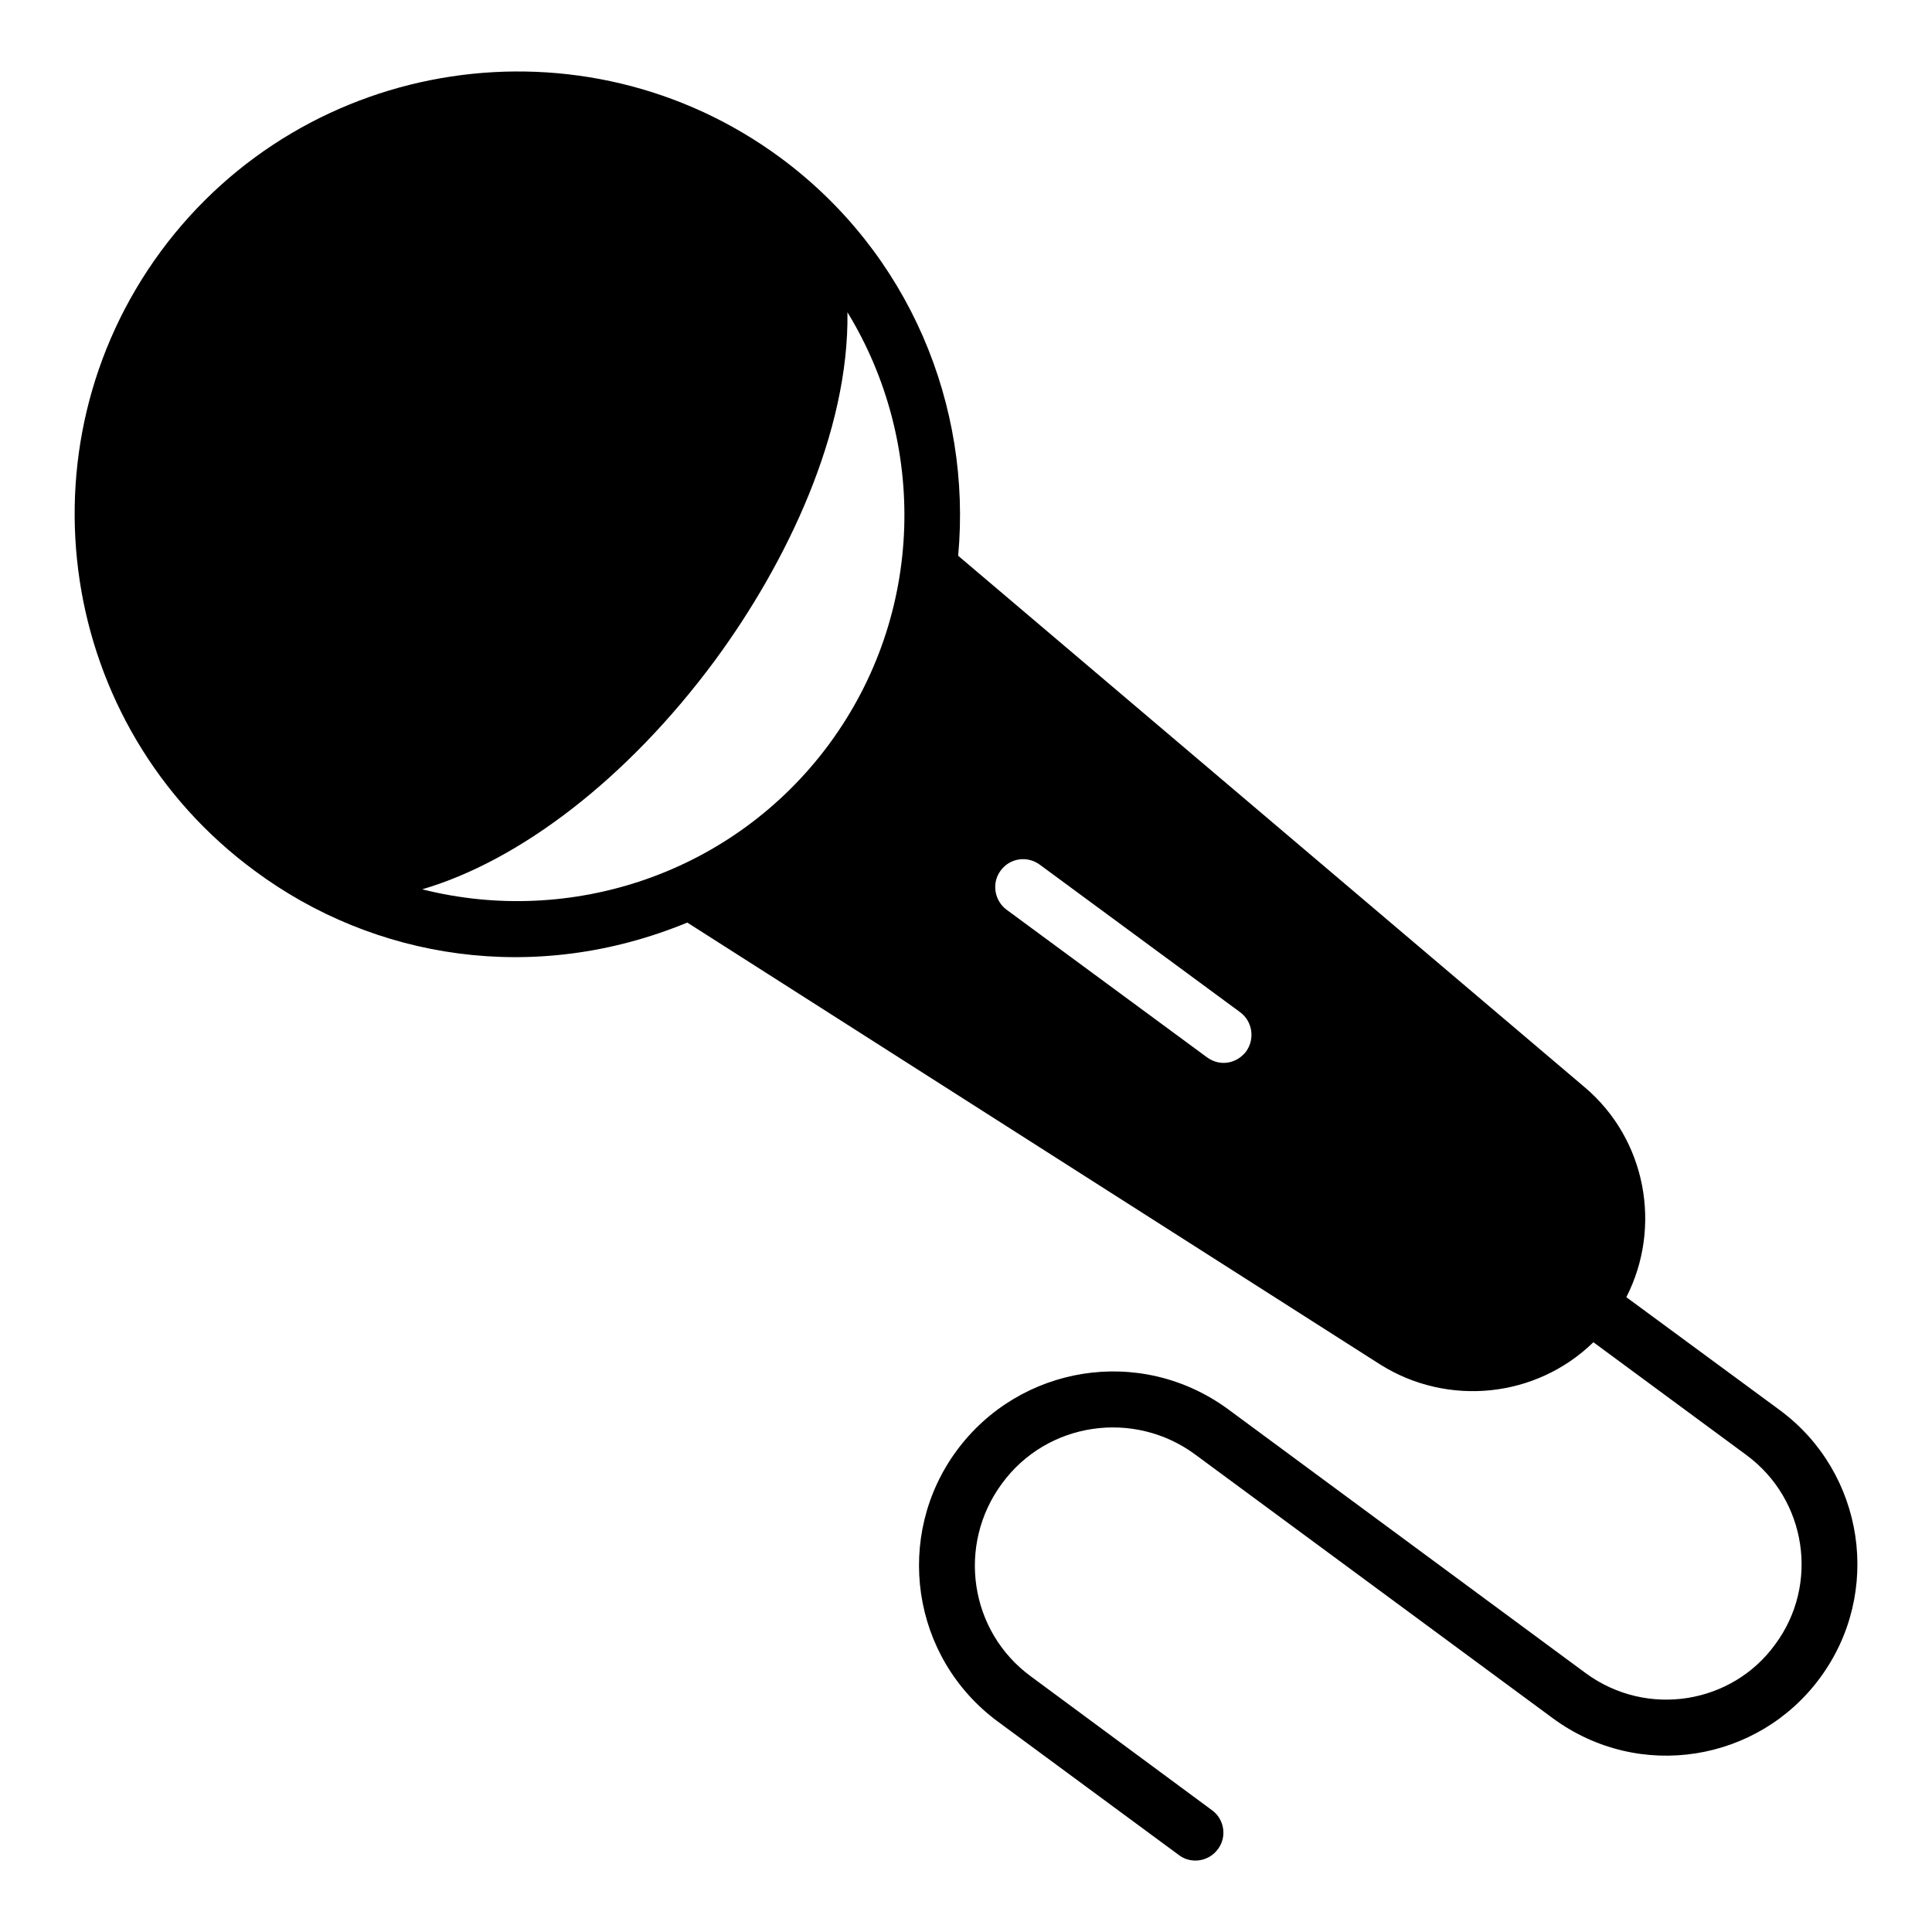
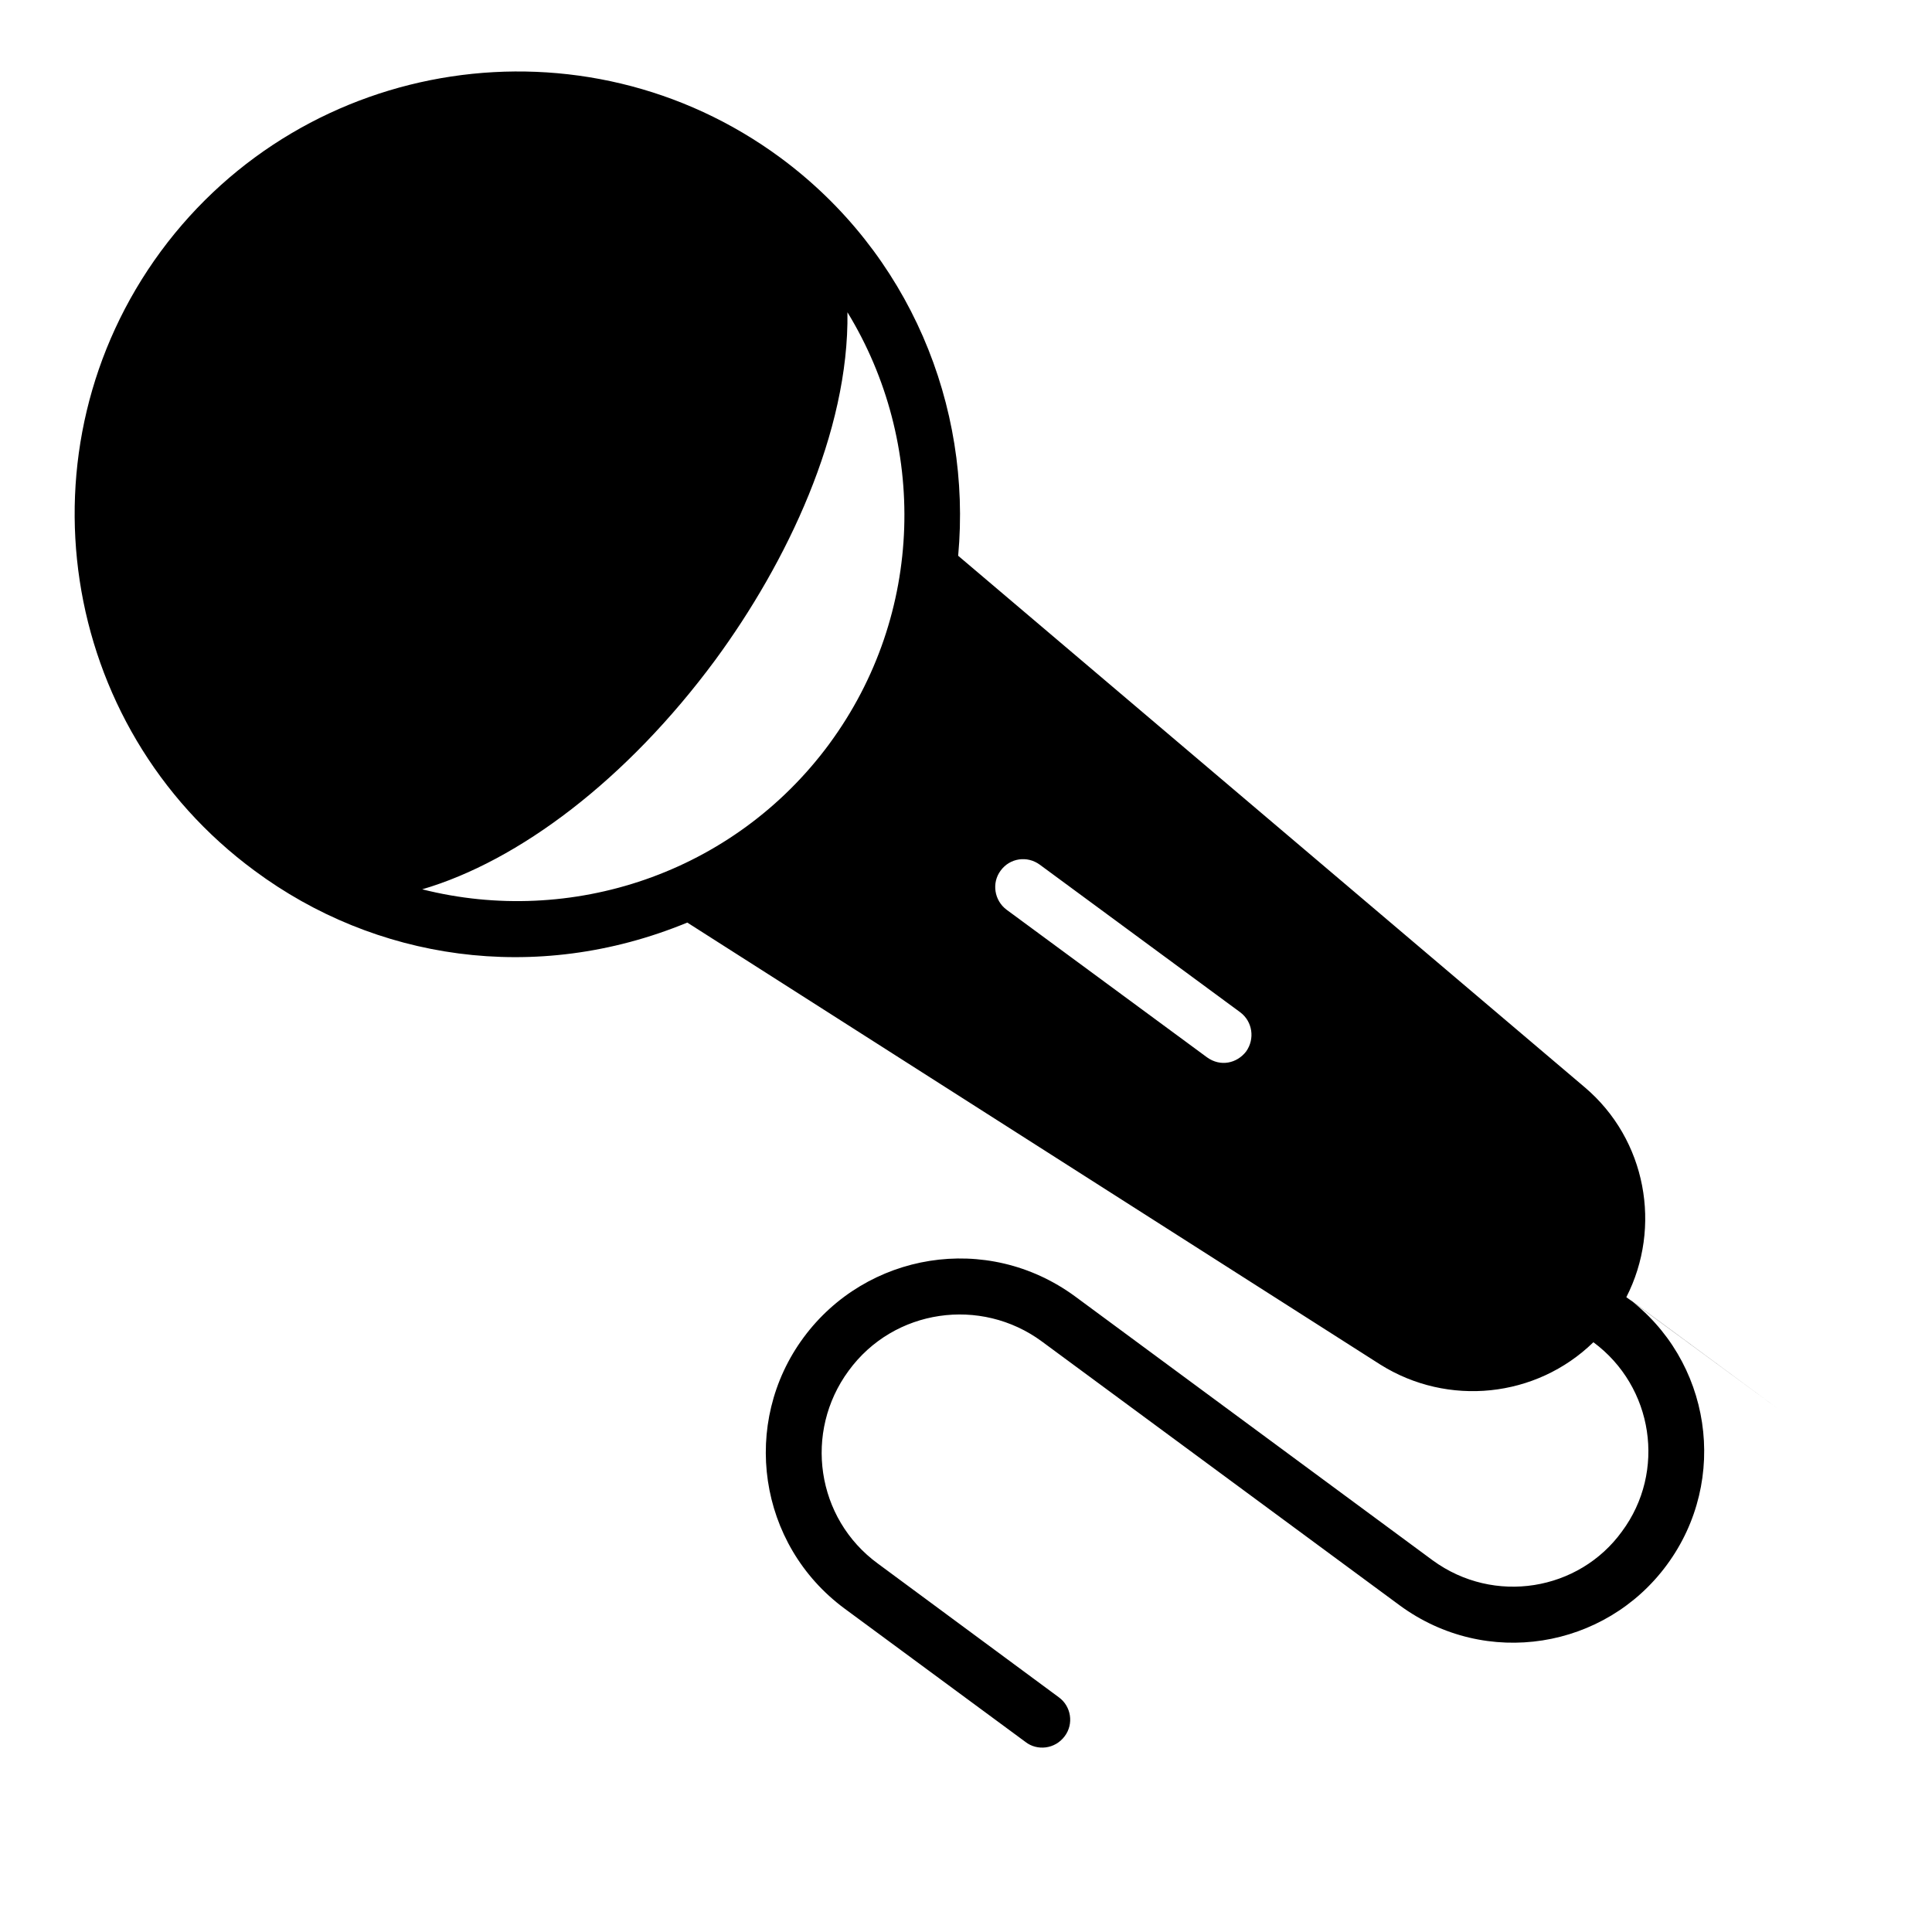
<svg xmlns="http://www.w3.org/2000/svg" fill="#000000" width="800px" height="800px" version="1.1" viewBox="144 144 512 512">
-   <path d="m615.67 517.7-40.676-29.934c9.484-18.523 5.336-41.785-11.039-55.641l-166.03-140.84c3.629-39.637-12.816-80.164-47.121-105.5-52.086-38.379-125.73-27.266-164.18 24.82-38.379 52.16-27.266 125.8 24.895 164.18 31.645 23.453 74.242 30.355 114.62 13.707l183.67 117.14c17.871 11.215 41.273 8.867 56.457-5.926l40.602 29.934c15.93 11.781 19.34 34.305 7.559 50.16-11.359 15.695-33.828 19.566-50.16 7.633l-94.762-69.941c-23.367-17.137-55.336-11.598-71.941 10.891-16.68 22.59-12.184 54.832 10.891 71.867l47.938 35.34c3.031 2.356 7.781 1.945 10.375-1.555 2.445-3.262 1.703-7.926-1.559-10.297l-47.934-35.414c-16.438-11.984-19.695-34.93-7.781-51.121 12-16.461 35.039-19.668 51.195-7.781l94.836 69.941c22.906 16.828 54.457 11.543 70.828-10.742 16.598-22.535 11.777-54.32-10.672-70.914zm-251.9-176.55c-25.488 34.527-68.605 48.453-107.88 38.527 25.562-7.484 54.16-28.969 77.648-60.754 18.926-25.75 35.504-60.352 35.043-92.168 21.113 34.523 20.598 79.867-4.816 114.39zm110.47 81.496c-2.43 3.156-6.793 4.141-10.375 1.555l-53.121-39.121c-3.258-2.445-4-7.113-1.555-10.371 2.445-3.336 7.039-4 10.371-1.555l53.125 39.121c3.258 2.445 3.922 7.039 1.555 10.371z" />
+   <path d="m615.67 517.7-40.676-29.934c9.484-18.523 5.336-41.785-11.039-55.641l-166.03-140.84c3.629-39.637-12.816-80.164-47.121-105.5-52.086-38.379-125.73-27.266-164.18 24.82-38.379 52.16-27.266 125.8 24.895 164.18 31.645 23.453 74.242 30.355 114.62 13.707l183.67 117.14c17.871 11.215 41.273 8.867 56.457-5.926c15.93 11.781 19.34 34.305 7.559 50.16-11.359 15.695-33.828 19.566-50.16 7.633l-94.762-69.941c-23.367-17.137-55.336-11.598-71.941 10.891-16.68 22.59-12.184 54.832 10.891 71.867l47.938 35.34c3.031 2.356 7.781 1.945 10.375-1.555 2.445-3.262 1.703-7.926-1.559-10.297l-47.934-35.414c-16.438-11.984-19.695-34.93-7.781-51.121 12-16.461 35.039-19.668 51.195-7.781l94.836 69.941c22.906 16.828 54.457 11.543 70.828-10.742 16.598-22.535 11.777-54.32-10.672-70.914zm-251.9-176.55c-25.488 34.527-68.605 48.453-107.88 38.527 25.562-7.484 54.16-28.969 77.648-60.754 18.926-25.75 35.504-60.352 35.043-92.168 21.113 34.523 20.598 79.867-4.816 114.39zm110.47 81.496c-2.43 3.156-6.793 4.141-10.375 1.555l-53.121-39.121c-3.258-2.445-4-7.113-1.555-10.371 2.445-3.336 7.039-4 10.371-1.555l53.125 39.121c3.258 2.445 3.922 7.039 1.555 10.371z" />
</svg>